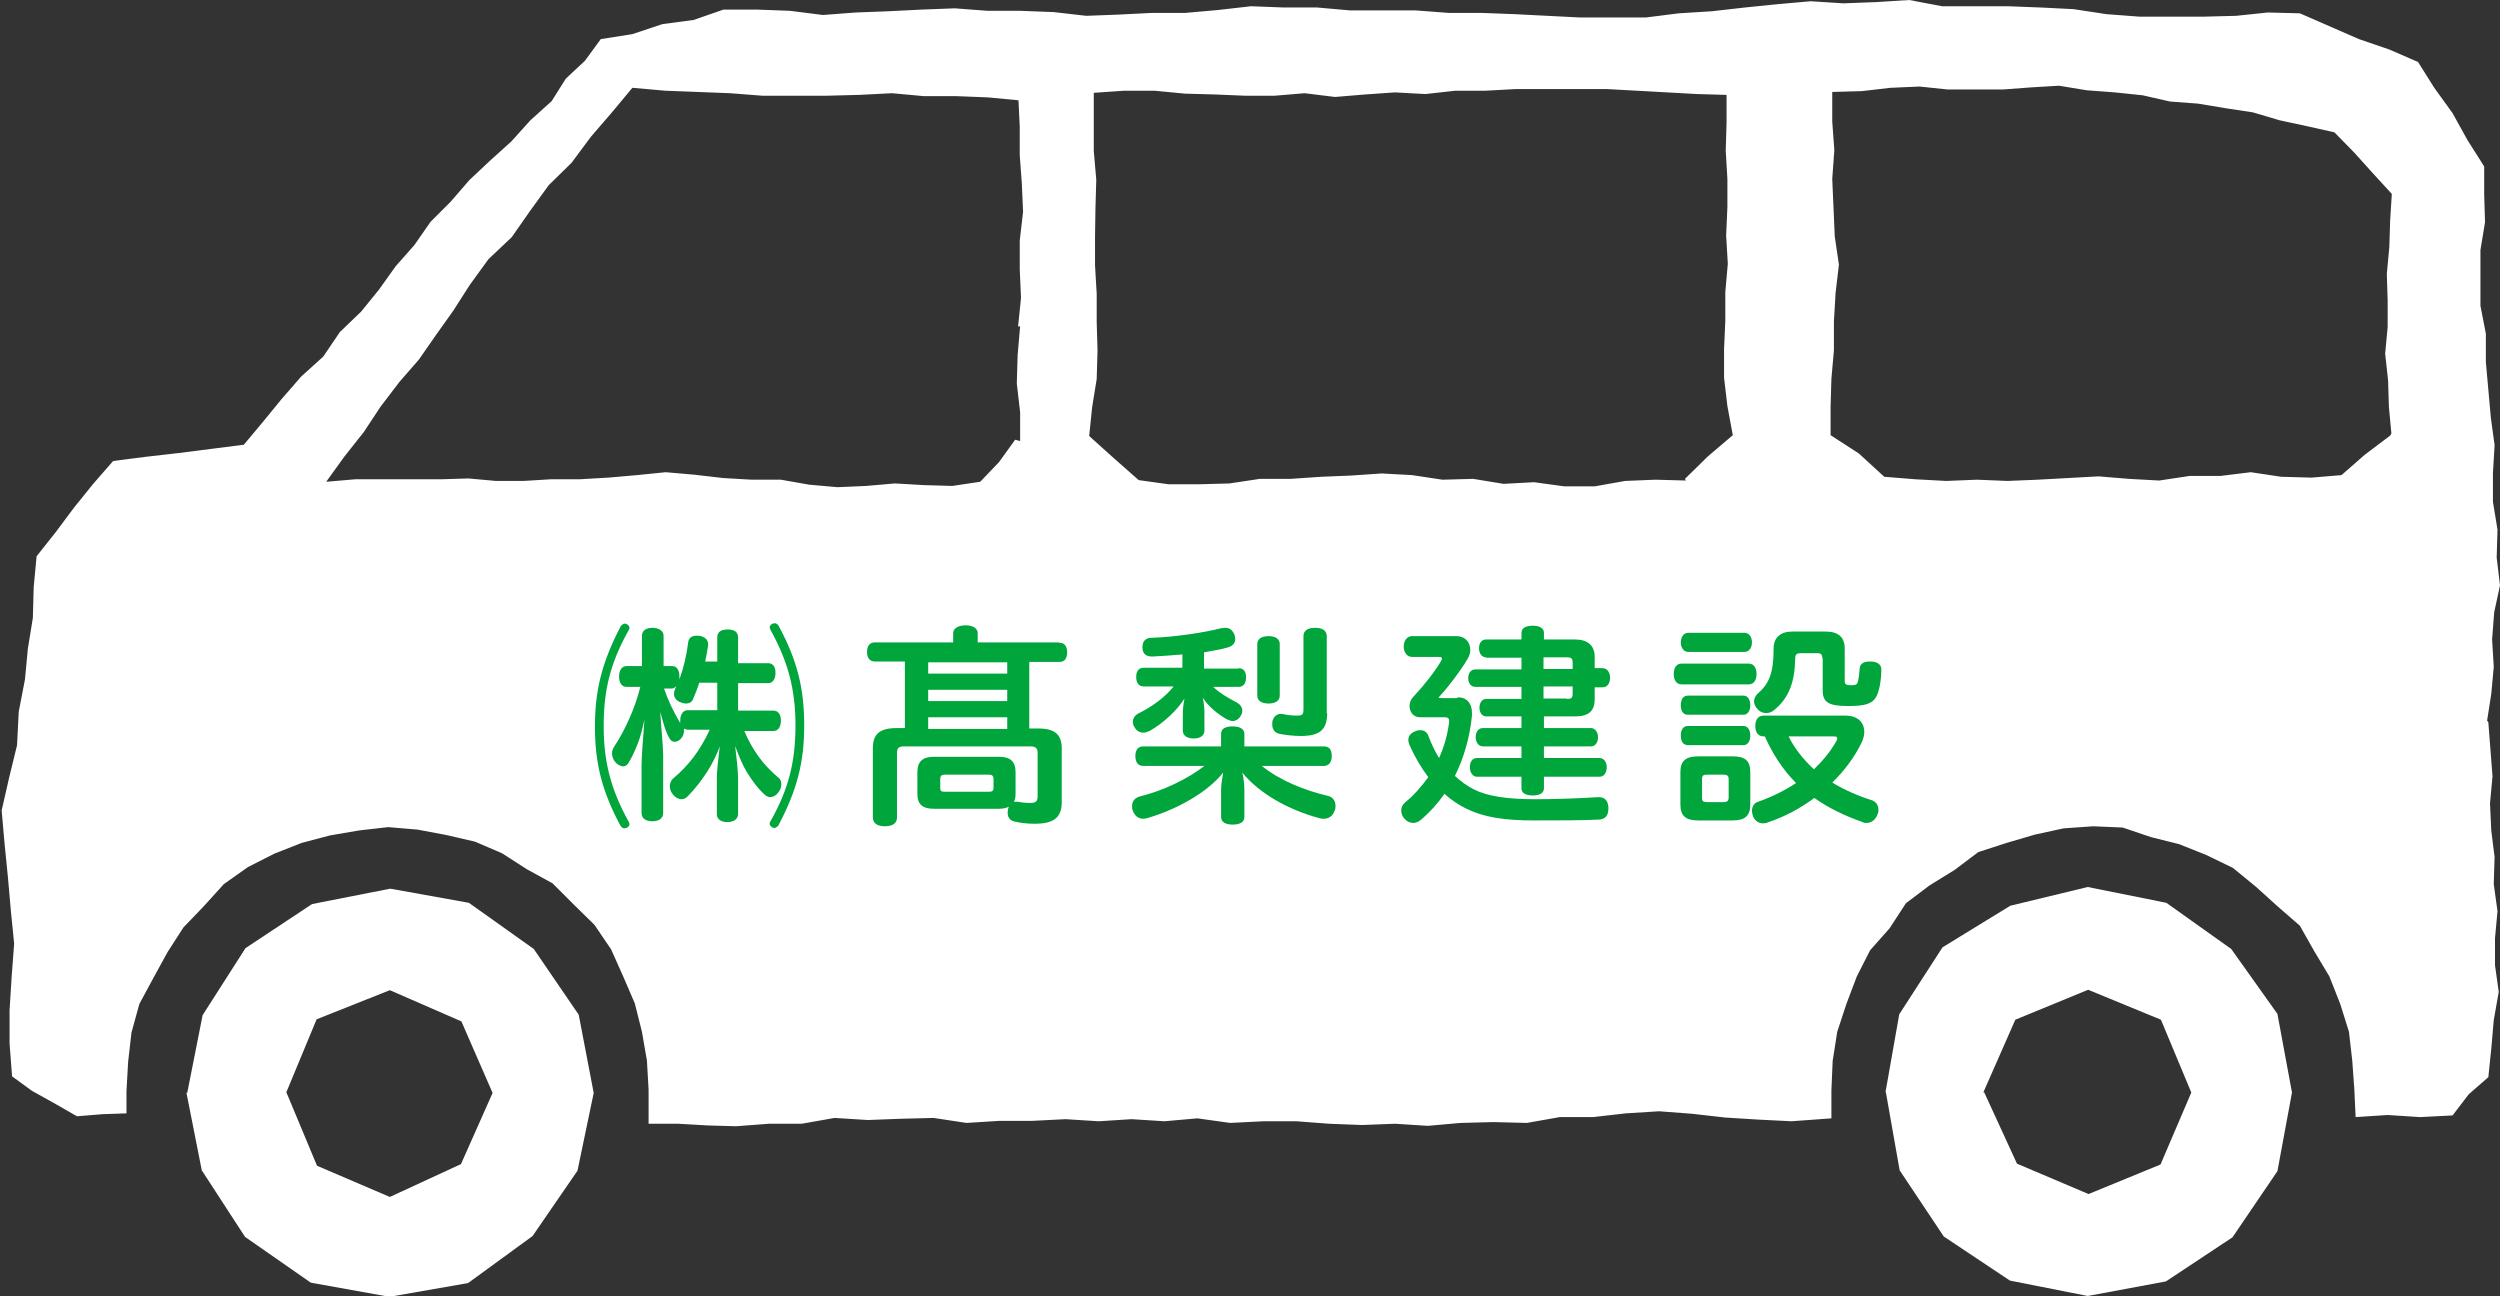
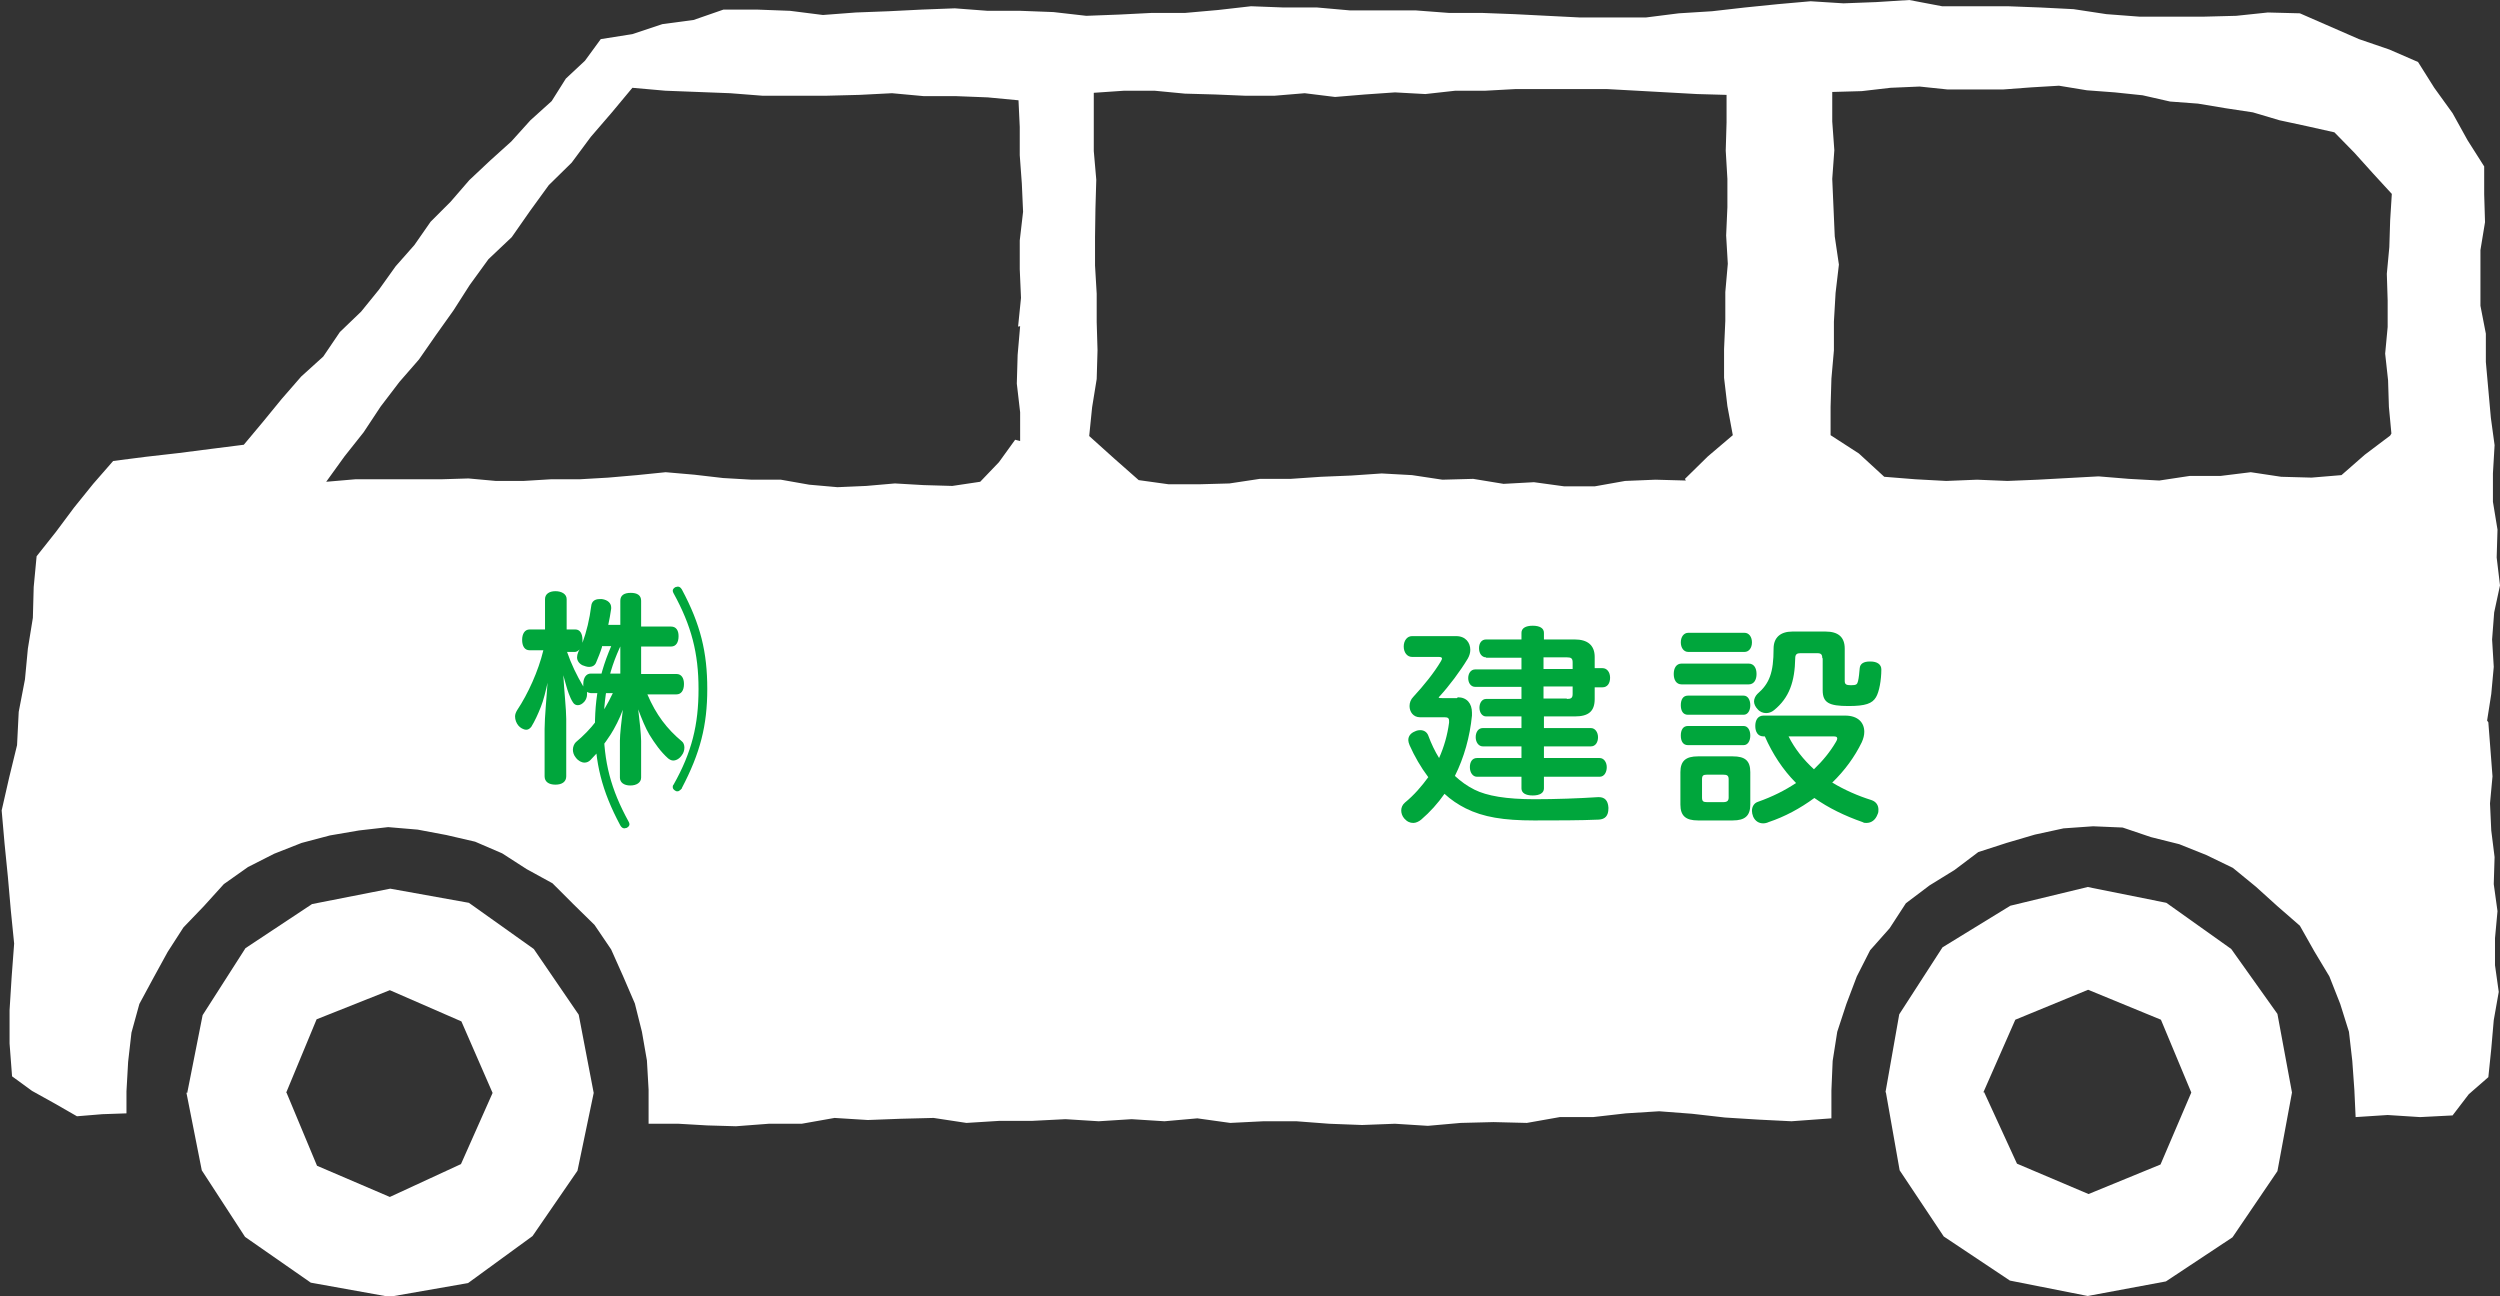
<svg xmlns="http://www.w3.org/2000/svg" id="_レイヤー_2" data-name="レイヤー 2" viewBox="0 0 60.09 31.16">
  <rect x="0" y="0" width="60.09" height="31.16" fill="#333333" stroke="none" />
  <defs>
    <style>
      .cls-1, .cls-2 {
        fill: #fff;
      }

      .cls-2 {
        fill-rule: evenodd;
      }

      .cls-3 {
        fill: #00a63c;
      }
    </style>
  </defs>
  <g id="_レイヤー_1-2" data-name="レイヤー 1">
    <g>
      <path class="cls-2" d="M59.78,17.32l.1-.64,.06-.65-.04-.66,.05-.65,.14-.65-.08-.67,.02-.67-.11-.67v-.68s.04-.68,.04-.68l-.09-.66-.06-.67-.06-.67v-.68s-.13-.67-.13-.67v-.67s0-.67,0-.67l.11-.67-.02-.67v-.67s-.4-.63-.4-.63l-.36-.65-.44-.61-.39-.62-.69-.3-.73-.25-.71-.31-.71-.31-.77-.02-.76,.08-.77,.02h-.77s-.79,0-.79,0l-.79-.06-.79-.12-.79-.04-.79-.03h-.79s-.79,0-.79,0l-.79-.15-.79,.05-.79,.03-.79-.05-.79,.07-.79,.08-.79,.09-.8,.05-.79,.1h-.79s-.79,0-.79,0l-.79-.04-.79-.04-.79-.03h-.79s-.79-.06-.79-.06h-.79s-.79,0-.79,0l-.79-.07h-.8s-.79-.03-.79-.03l-.79,.09-.79,.07h-.8s-.79,.04-.79,.04l-.79,.03-.79-.09-.79-.03h-.79s-.79-.06-.79-.06l-.79,.03-.8,.04-.79,.03-.79,.06-.79-.1-.8-.03h-.8s-.72,.25-.72,.25l-.75,.1-.72,.24-.76,.12-.38,.52-.46,.43-.34,.54-.51,.46-.46,.51-.51,.46-.5,.47-.45,.52-.48,.48-.39,.56-.45,.51-.4,.56-.43,.53-.51,.49-.4,.59-.53,.48-.47,.54-.45,.55-.46,.55-.79,.1-.78,.1-.79,.09-.78,.1-.48,.55-.46,.57-.44,.59-.46,.58-.07,.74-.02,.74-.12,.74-.07,.74-.15,.78-.04,.8-.19,.78-.18,.79,.07,.8,.08,.8,.07,.8,.08,.8-.06,.8-.05,.8v.8s.06,.79,.06,.79l.48,.35,.54,.3,.54,.31,.61-.05,.58-.02v-.53s.04-.71,.04-.71l.08-.7,.19-.69,.34-.63,.34-.62,.38-.59,.49-.51,.48-.53,.58-.41,.63-.32,.66-.26,.68-.18,.7-.12,.7-.08,.71,.06,.69,.13,.69,.16,.65,.28,.59,.38,.62,.34,.5,.5,.51,.5,.4,.59,.29,.65,.28,.65,.17,.68,.12,.69,.04,.7v.82s.72,0,.72,0l.69,.04,.69,.02,.79-.06h.79s.79-.14,.79-.14l.8,.05,.79-.03,.79-.02,.79,.12,.8-.05h.79s.79-.04,.79-.04l.8,.05,.79-.05,.79,.05,.79-.07,.79,.11,.8-.04h.79s.79,.06,.79,.06l.79,.03,.79-.03,.79,.05,.79-.07,.79-.02,.8,.02,.79-.14h.8s.79-.09,.79-.09l.8-.05,.79,.06,.79,.09,.8,.05,.8,.04,.96-.07v-.67s.03-.71,.03-.71l.11-.7,.22-.67,.25-.66,.32-.63,.47-.53,.39-.6,.57-.43,.6-.37,.57-.43,.68-.22,.68-.2,.69-.15,.71-.05,.71,.03,.68,.23,.68,.17,.65,.26,.64,.31,.55,.45,.52,.47,.54,.47,.35,.62,.36,.6,.26,.66,.21,.67,.08,.7,.05,.7,.03,.65,.77-.05,.78,.05,.78-.04,.39-.51,.47-.41,.07-.68,.06-.69,.12-.68-.09-.64v-.65s.06-.65,.06-.65l-.09-.65,.02-.65-.08-.64-.03-.65,.06-.65-.05-.65-.05-.65ZM24.52,7.84l-.06,.69-.02,.69,.08,.69v.69s-.12-.03-.12-.03l-.39,.54-.45,.47-.67,.1-.69-.02-.69-.04-.69,.06-.69,.03-.68-.06-.68-.12h-.7s-.69-.04-.69-.04l-.69-.08-.69-.06-.69,.07-.69,.06-.69,.04h-.69s-.66,.04-.66,.04h-.66s-.66-.06-.66-.06l-.66,.02h-.68s-.69,0-.69,0h-.69s-.7,.06-.7,.06l.44-.61,.46-.58,.41-.62,.45-.59,.47-.54,.41-.59,.42-.59,.39-.61,.45-.62,.56-.53,.44-.63,.45-.62,.55-.54,.46-.62,.5-.58,.5-.6,.79,.07,.78,.03,.78,.03,.77,.06h.78s.78,0,.78,0l.78-.02,.78-.04,.76,.07h.77s.77,.03,.77,.03l.74,.07,.03,.64v.68s.05,.68,.05,.68l.03,.68-.08,.69v.69s.03,.69,.03,.69l-.07,.69Zm16,3.71l-.73-.02-.73,.03-.73,.13h-.73s-.73-.1-.73-.1l-.73,.04-.73-.12-.74,.02-.73-.11-.73-.04-.73,.05-.73,.03-.73,.05h-.74s-.73,.11-.73,.11l-.73,.02h-.73s-.72-.1-.72-.1l-.59-.52-.6-.54,.07-.69,.11-.68,.02-.69-.02-.68v-.68s-.04-.68-.04-.68v-.68s.01-.69,.01-.69l.02-.69-.06-.69v-.7s0-.7,0-.7l.73-.05h.73s.73,.07,.73,.07l.72,.02,.72,.03h.72s.72-.06,.72-.06l.73,.09,.72-.06,.72-.05,.73,.04,.72-.08h.72s.73-.04,.73-.04h.73s.73,0,.73,0h.73s.73,.04,.73,.04l.72,.04,.72,.04,.71,.02v.66s-.02,.68-.02,.68l.04,.68v.68s-.03,.68-.03,.68l.04,.68-.06,.68v.69s-.03,.68-.03,.68v.69s.08,.68,.08,.68l.13,.7-.6,.51-.55,.54Zm16.93-1.08l-.61,.46-.56,.49-.72,.06-.73-.02-.73-.11-.73,.09h-.74s-.73,.11-.73,.11l-.73-.04-.73-.06-.73,.04-.73,.04-.73,.03-.73-.03-.74,.03-.74-.04-.75-.06-.61-.56-.68-.44v-.68s.02-.68,.02-.68l.06-.68v-.69s.04-.69,.04-.69l.08-.68-.1-.68-.03-.69-.03-.69,.05-.69-.05-.69v-.71s.71-.02,.71-.02l.69-.08,.7-.03,.67,.07h.67s.67,0,.67,0l.67-.05,.67-.04,.67,.11,.67,.05,.67,.07,.66,.15,.67,.05,.66,.11,.66,.1,.64,.19,.65,.14,.67,.15,.48,.49,.45,.5,.45,.49-.04,.64-.02,.64-.06,.64,.02,.64v.64s-.06,.64-.06,.64l.07,.64,.02,.64,.06,.64Z" />
      <path class="cls-1" d="M4.48,26.26l.37,1.87,1.04,1.6,1.58,1.1,1.89,.34,1.89-.33,1.55-1.13,1.08-1.57,.39-1.87-.36-1.88-1.08-1.58-1.56-1.11-1.89-.34-1.88,.37-1.6,1.06-1.03,1.61-.37,1.87Zm2.4,0l.73-1.76,1.76-.7,1.72,.75,.75,1.72-.76,1.71-1.71,.79-1.75-.75-.73-1.75Z" />
      <path class="cls-1" d="M45.33,26.26l.33,1.87,1.06,1.59,1.59,1.06,1.87,.37,1.88-.35,1.6-1.06,1.08-1.59,.35-1.89-.35-1.89-1.11-1.56-1.56-1.11-1.89-.38-1.86,.45-1.63,1-1.04,1.61-.33,1.87Zm2.34,0l.77-1.75,1.75-.72,1.75,.72,.73,1.75-.74,1.73-1.73,.71-1.72-.73-.79-1.72Z" />
      <g>
-         <path class="cls-3" d="M14.91,15.06s.06-.07,.1-.07c.02,0,.04,0,.05,.01,.04,.02,.07,.05,.07,.09,0,.01,0,.03-.02,.06-.44,.78-.6,1.44-.6,2.3s.17,1.52,.6,2.3c.01,.02,.02,.04,.02,.06,0,.04-.03,.07-.07,.09-.02,0-.04,.01-.05,.01-.04,0-.07-.02-.1-.07-.45-.84-.61-1.51-.61-2.38s.17-1.54,.61-2.39Zm2.33,.88v-.62c0-.13,.09-.19,.25-.19s.25,.06,.25,.19v.62h.72c.12,0,.18,.09,.18,.23,0,.15-.06,.25-.18,.25h-.72v.66h.85c.12,0,.18,.1,.18,.24,0,.16-.07,.25-.18,.25h-.7c.21,.49,.47,.83,.83,1.13,.04,.03,.06,.09,.06,.15s-.02,.13-.06,.18c-.06,.09-.14,.13-.21,.13-.04,0-.08-.02-.12-.05-.18-.16-.32-.36-.45-.57-.09-.15-.19-.39-.27-.61,.03,.24,.07,.61,.07,.76v.88c0,.12-.11,.19-.26,.19s-.25-.07-.25-.19v-.89c0-.15,.04-.49,.07-.74-.07,.2-.2,.45-.29,.59-.15,.23-.3,.43-.49,.62-.04,.04-.09,.06-.14,.06-.07,0-.15-.04-.21-.12-.05-.06-.07-.13-.07-.19,0-.07,.03-.14,.07-.18,.37-.31,.64-.65,.89-1.18h-.53s-.07-.01-.09-.03c0,.02,0,.04,0,.06,0,.06-.02,.12-.06,.17-.05,.06-.11,.09-.16,.09s-.09-.02-.12-.07c-.04-.06-.07-.13-.1-.21-.04-.1-.09-.3-.13-.44,.02,.37,.07,.82,.07,1.05v1.38c0,.13-.1,.2-.26,.2s-.26-.07-.26-.2v-1.14c0-.27,.05-.77,.07-1.11-.03,.15-.1,.44-.16,.58-.07,.18-.15,.35-.23,.48-.04,.05-.08,.07-.12,.07-.07,0-.15-.05-.19-.1-.05-.06-.08-.14-.08-.22,0-.05,.02-.1,.05-.15,.26-.39,.51-.94,.63-1.44h-.33c-.12,0-.18-.1-.18-.25,0-.14,.06-.25,.18-.25h.37v-.73c0-.12,.1-.19,.25-.19s.27,.07,.27,.19v.73h.21c.11,0,.17,.1,.17,.25,0,.03,0,.05,0,.07,.1-.27,.17-.57,.21-.88,.01-.11,.08-.17,.2-.17,.02,0,.04,0,.06,0,.14,.02,.22,.1,.22,.2v.03c-.02,.13-.04,.26-.07,.39h.31Zm-.44,.49c-.04,.13-.09,.25-.14,.37-.03,.08-.1,.11-.17,.11-.05,0-.11-.02-.16-.04-.08-.04-.13-.11-.13-.19,0-.04,.01-.08,.03-.13,.01-.02,.02-.04,.03-.06-.03,.03-.07,.06-.11,.06h-.19c.1,.29,.23,.56,.39,.83,0-.02,0-.03,0-.06,0-.15,.07-.25,.18-.25h.71v-.66h-.44Zm1.92,3.4s-.06,.07-.1,.07c-.02,0-.04,0-.05-.01-.04-.02-.07-.05-.07-.09,0-.02,0-.04,.02-.06,.44-.78,.6-1.44,.6-2.3s-.17-1.52-.6-2.3c-.01-.02-.02-.04-.02-.06,0-.04,.03-.07,.07-.09,.02,0,.04-.01,.05-.01,.04,0,.07,.02,.1,.07,.45,.84,.61,1.51,.61,2.39s-.17,1.54-.61,2.38Z" />
-         <path class="cls-3" d="M25.47,15.45c.12,0,.18,.09,.18,.23s-.06,.23-.18,.23h-.73v1.6h.22c.4,0,.56,.15,.56,.48v1.29c0,.38-.2,.52-.66,.52-.16,0-.33-.02-.46-.05-.12-.02-.18-.1-.18-.21,0-.02,0-.06,.01-.09,0-.02,.01-.04,.02-.06-.06,.03-.14,.05-.24,.05h-1.56c-.27,0-.4-.1-.4-.36v-.52c0-.26,.13-.37,.4-.37h1.56c.27,0,.4,.11,.4,.37v.52c0,.08-.01,.14-.04,.19,.02,0,.04,0,.05,0s.04,0,.05,0c.08,.02,.2,.03,.29,.03,.13,0,.18-.03,.18-.16v-1.04c0-.12-.05-.16-.18-.16h-3.02c-.14,0-.18,.04-.18,.16v1.55c0,.14-.11,.21-.29,.21s-.29-.07-.29-.21v-1.67c0-.33,.16-.48,.57-.48h.2v-1.6h-.72c-.13,0-.19-.09-.19-.23s.06-.23,.19-.23h1.88v-.22c0-.12,.13-.19,.3-.19s.29,.07,.29,.19v.22h1.94Zm-3.16,.74h1.9v-.27h-1.9v.27Zm1.9,.39h-1.9v.27h1.9v-.27Zm0,.66h-1.9v.28h1.9v-.28Zm-.45,1.79c.08,0,.12-.01,.12-.09v-.22c0-.08-.04-.1-.12-.1h-1.04c-.08,0-.12,.02-.12,.1v.22c0,.08,.03,.09,.11,.09h1.05Z" />
-         <path class="cls-3" d="M29.77,16.06c.12,0,.18,.08,.18,.22s-.06,.23-.18,.23h-.61c.16,.15,.36,.27,.56,.37,.09,.05,.14,.12,.14,.2,0,.04-.01,.08-.03,.11-.05,.1-.13,.14-.2,.14-.05,0-.09-.02-.14-.04-.21-.12-.44-.3-.58-.52,.03,.14,.04,.26,.04,.38v.41c0,.12-.1,.19-.26,.19s-.26-.07-.26-.19v-.37c0-.12,.01-.25,.04-.4-.18,.29-.52,.6-.84,.78-.05,.02-.1,.04-.15,.04-.08,0-.16-.04-.21-.13-.03-.04-.04-.09-.04-.13,0-.08,.04-.15,.13-.2,.34-.17,.63-.38,.85-.65h-.72c-.12,0-.18-.09-.18-.23s.06-.22,.18-.22h.93v-.32c-.24,.02-.48,.04-.71,.05h-.02c-.14,0-.22-.06-.23-.2v-.03c0-.14,.08-.22,.22-.22,.56-.02,1.24-.12,1.67-.23,.03,0,.07-.01,.1-.01,.1,0,.17,.05,.22,.16,.01,.04,.02,.07,.02,.11,0,.09-.05,.16-.17,.2-.17,.05-.37,.08-.58,.12v.39h.83Zm2.05,1.88c.13,0,.19,.08,.19,.23s-.07,.24-.19,.24h-1.49c.43,.35,1.03,.59,1.59,.72,.12,.03,.18,.12,.18,.24,0,.04,0,.07-.02,.11-.04,.13-.14,.2-.26,.2-.03,0-.06,0-.09-.01-.73-.19-1.46-.59-1.87-1.1,.03,.13,.05,.27,.05,.42v.65c0,.12-.11,.18-.28,.18s-.28-.06-.28-.18v-.65c0-.14,.03-.28,.05-.42-.39,.49-1.13,.89-1.81,1.09-.04,.01-.07,.02-.11,.02-.11,0-.2-.06-.25-.19-.02-.04-.02-.08-.02-.12,0-.11,.07-.2,.2-.23,.53-.13,1.11-.4,1.54-.73h-1.47c-.13,0-.19-.09-.19-.24s.07-.23,.19-.23h1.87v-.3c0-.13,.11-.18,.28-.18s.28,.06,.28,.18v.3h1.9Zm-1.6-2.46c0-.12,.1-.19,.27-.19s.27,.07,.27,.19v1.24c0,.12-.1,.19-.27,.19s-.27-.07-.27-.19v-1.24Zm1.68,1.66c0,.41-.19,.55-.63,.55-.17,0-.36-.02-.51-.05-.11-.02-.18-.1-.18-.22,0-.02,0-.04,0-.06,.02-.14,.12-.2,.2-.2,.02,0,.03,0,.04,0,.13,.03,.24,.04,.35,.04,.13,0,.16-.02,.16-.15v-1.76c0-.13,.1-.2,.28-.2s.28,.07,.28,.2v1.85Z" />
+         <path class="cls-3" d="M14.91,15.06s.06-.07,.1-.07c.02,0,.04,0,.05,.01,.04,.02,.07,.05,.07,.09,0,.01,0,.03-.02,.06-.44,.78-.6,1.44-.6,2.3s.17,1.52,.6,2.3c.01,.02,.02,.04,.02,.06,0,.04-.03,.07-.07,.09-.02,0-.04,.01-.05,.01-.04,0-.07-.02-.1-.07-.45-.84-.61-1.51-.61-2.38s.17-1.54,.61-2.39Zv-.62c0-.13,.09-.19,.25-.19s.25,.06,.25,.19v.62h.72c.12,0,.18,.09,.18,.23,0,.15-.06,.25-.18,.25h-.72v.66h.85c.12,0,.18,.1,.18,.24,0,.16-.07,.25-.18,.25h-.7c.21,.49,.47,.83,.83,1.13,.04,.03,.06,.09,.06,.15s-.02,.13-.06,.18c-.06,.09-.14,.13-.21,.13-.04,0-.08-.02-.12-.05-.18-.16-.32-.36-.45-.57-.09-.15-.19-.39-.27-.61,.03,.24,.07,.61,.07,.76v.88c0,.12-.11,.19-.26,.19s-.25-.07-.25-.19v-.89c0-.15,.04-.49,.07-.74-.07,.2-.2,.45-.29,.59-.15,.23-.3,.43-.49,.62-.04,.04-.09,.06-.14,.06-.07,0-.15-.04-.21-.12-.05-.06-.07-.13-.07-.19,0-.07,.03-.14,.07-.18,.37-.31,.64-.65,.89-1.18h-.53s-.07-.01-.09-.03c0,.02,0,.04,0,.06,0,.06-.02,.12-.06,.17-.05,.06-.11,.09-.16,.09s-.09-.02-.12-.07c-.04-.06-.07-.13-.1-.21-.04-.1-.09-.3-.13-.44,.02,.37,.07,.82,.07,1.05v1.38c0,.13-.1,.2-.26,.2s-.26-.07-.26-.2v-1.14c0-.27,.05-.77,.07-1.11-.03,.15-.1,.44-.16,.58-.07,.18-.15,.35-.23,.48-.04,.05-.08,.07-.12,.07-.07,0-.15-.05-.19-.1-.05-.06-.08-.14-.08-.22,0-.05,.02-.1,.05-.15,.26-.39,.51-.94,.63-1.44h-.33c-.12,0-.18-.1-.18-.25,0-.14,.06-.25,.18-.25h.37v-.73c0-.12,.1-.19,.25-.19s.27,.07,.27,.19v.73h.21c.11,0,.17,.1,.17,.25,0,.03,0,.05,0,.07,.1-.27,.17-.57,.21-.88,.01-.11,.08-.17,.2-.17,.02,0,.04,0,.06,0,.14,.02,.22,.1,.22,.2v.03c-.02,.13-.04,.26-.07,.39h.31Zm-.44,.49c-.04,.13-.09,.25-.14,.37-.03,.08-.1,.11-.17,.11-.05,0-.11-.02-.16-.04-.08-.04-.13-.11-.13-.19,0-.04,.01-.08,.03-.13,.01-.02,.02-.04,.03-.06-.03,.03-.07,.06-.11,.06h-.19c.1,.29,.23,.56,.39,.83,0-.02,0-.03,0-.06,0-.15,.07-.25,.18-.25h.71v-.66h-.44Zm1.92,3.4s-.06,.07-.1,.07c-.02,0-.04,0-.05-.01-.04-.02-.07-.05-.07-.09,0-.02,0-.04,.02-.06,.44-.78,.6-1.44,.6-2.3s-.17-1.52-.6-2.3c-.01-.02-.02-.04-.02-.06,0-.04,.03-.07,.07-.09,.02,0,.04-.01,.05-.01,.04,0,.07,.02,.1,.07,.45,.84,.61,1.51,.61,2.39s-.17,1.54-.61,2.38Z" />
        <path class="cls-3" d="M35.04,16.76c.22,0,.34,.15,.34,.37,0,.02,0,.05,0,.07-.05,.51-.19,1.01-.41,1.45,.14,.13,.29,.24,.47,.33,.3,.15,.76,.23,1.45,.23,.49,0,1.06-.02,1.52-.05h.02c.14,0,.22,.08,.23,.25v.02c0,.18-.08,.26-.23,.27-.43,.02-1.05,.02-1.56,.02-.73,0-1.22-.08-1.64-.29-.18-.09-.36-.21-.51-.35-.16,.23-.35,.44-.56,.62-.06,.05-.13,.08-.19,.08-.08,0-.15-.03-.22-.11-.05-.06-.07-.13-.07-.19,0-.07,.03-.14,.09-.19,.22-.18,.4-.39,.56-.61-.18-.24-.33-.5-.45-.77-.02-.05-.03-.09-.03-.12,0-.1,.06-.17,.16-.21,.04-.02,.08-.03,.13-.03,.09,0,.16,.05,.19,.13,.07,.19,.16,.38,.26,.54,.12-.27,.2-.55,.24-.85v-.04c0-.07-.03-.09-.11-.09h-.59c-.16,0-.25-.13-.25-.27,0-.08,.03-.16,.09-.22,.25-.27,.5-.58,.66-.85,.02-.03,.03-.06,.03-.07,0-.03-.03-.04-.08-.04h-.64c-.12,0-.2-.11-.2-.25s.08-.25,.2-.25h1.06c.23,0,.34,.16,.34,.33,0,.07-.02,.14-.06,.21-.18,.3-.45,.66-.68,.91-.01,.01-.02,.02-.02,.02,0,.02,.03,.02,.09,.02h.35Zm.68-.96c-.1,0-.17-.09-.17-.22,0-.12,.06-.21,.17-.21h.85v-.16c0-.11,.1-.17,.27-.17s.27,.06,.27,.17v.16h.74c.31,0,.48,.14,.48,.42v.27h.19c.1,0,.18,.09,.18,.23s-.07,.23-.18,.23h-.19v.28c0,.3-.15,.42-.48,.42h-.74v.28h1.13c.1,0,.17,.1,.17,.22s-.06,.22-.17,.22h-1.13v.28h1.34c.1,0,.17,.1,.17,.22s-.06,.23-.17,.23h-1.34v.28c0,.11-.1,.17-.27,.17s-.27-.06-.27-.17v-.28h-1.07c-.1,0-.17-.1-.17-.23s.06-.22,.17-.22h1.07v-.28h-.93c-.1,0-.17-.1-.17-.22s.06-.22,.17-.22h.93v-.28h-.85c-.1,0-.16-.1-.16-.21s.06-.21,.16-.21h.85v-.29h-1.11c-.11,0-.17-.1-.17-.21s.06-.21,.17-.21h1.11v-.28h-.85Zm1.38,.28h.7v-.16c0-.1-.04-.12-.14-.12h-.56v.28Zm.56,.72c.1,0,.14-.02,.14-.12v-.18h-.7v.29h.56Z" />
        <path class="cls-3" d="M40.42,16.45c-.13,0-.19-.11-.19-.25s.06-.25,.19-.25h1.61c.13,0,.19,.11,.19,.25s-.06,.25-.19,.25h-1.61Zm1.65,2.89c0,.27-.13,.38-.42,.38h-.84c-.29,0-.42-.11-.42-.38v-.78c0-.27,.13-.38,.42-.38h.84c.29,0,.42,.1,.42,.38v.78Zm-1.49-3.67c-.11,0-.18-.1-.18-.23s.07-.23,.18-.23h1.35c.11,0,.18,.1,.18,.23s-.07,.23-.18,.23h-1.35Zm-.01,1.51c-.12,0-.17-.1-.17-.23s.05-.23,.17-.23h1.34c.1,0,.16,.1,.16,.23s-.06,.23-.16,.23h-1.34Zm0,.73c-.12,0-.17-.1-.17-.23s.05-.23,.17-.23h1.34c.1,0,.16,.1,.16,.23s-.06,.23-.16,.23h-1.34Zm.98,.82c0-.09-.04-.11-.13-.11h-.39c-.09,0-.12,.02-.12,.11v.44c0,.09,.03,.11,.12,.11h.39c.09,0,.13-.03,.13-.11v-.44Zm.84-1.03c-.14,0-.2-.11-.2-.25s.06-.25,.2-.25h1.96c.31,0,.46,.17,.46,.39,0,.08-.02,.16-.06,.25-.17,.35-.41,.68-.71,.97,.3,.18,.62,.32,.94,.42,.12,.04,.17,.13,.17,.23,0,.04,0,.07-.02,.11-.05,.14-.15,.21-.27,.21-.03,0-.06,0-.09-.02-.43-.15-.82-.34-1.16-.58-.34,.25-.71,.45-1.1,.58-.04,.02-.09,.03-.13,.03-.1,0-.19-.05-.24-.16-.02-.05-.03-.1-.03-.14,0-.1,.05-.19,.15-.22,.34-.12,.64-.27,.91-.45-.32-.32-.57-.71-.75-1.12h-.04Zm1.41-1.88c0-.09-.03-.12-.12-.12h-.41c-.08,0-.12,.03-.12,.12-.01,.56-.14,.95-.51,1.25-.06,.05-.13,.07-.19,.07-.07,0-.15-.03-.2-.09-.06-.06-.09-.13-.09-.19s.03-.13,.08-.18c.29-.25,.39-.51,.39-1.09,0-.27,.17-.41,.45-.41h.8c.3,0,.46,.13,.46,.41v.78c0,.08,.04,.1,.15,.1,.13,0,.15-.02,.17-.1,.02-.08,.03-.2,.04-.31s.1-.16,.24-.16h.02c.16,0,.26,.07,.26,.19h0c0,.25-.05,.54-.13,.67-.09,.15-.25,.21-.66,.21-.47,0-.62-.08-.62-.38v-.77Zm-.81,1.88c.15,.3,.36,.56,.61,.79,.21-.2,.39-.42,.53-.66,.02-.03,.03-.06,.03-.08,0-.04-.03-.05-.09-.05h-1.07Z" />
      </g>
    </g>
  </g>
</svg>